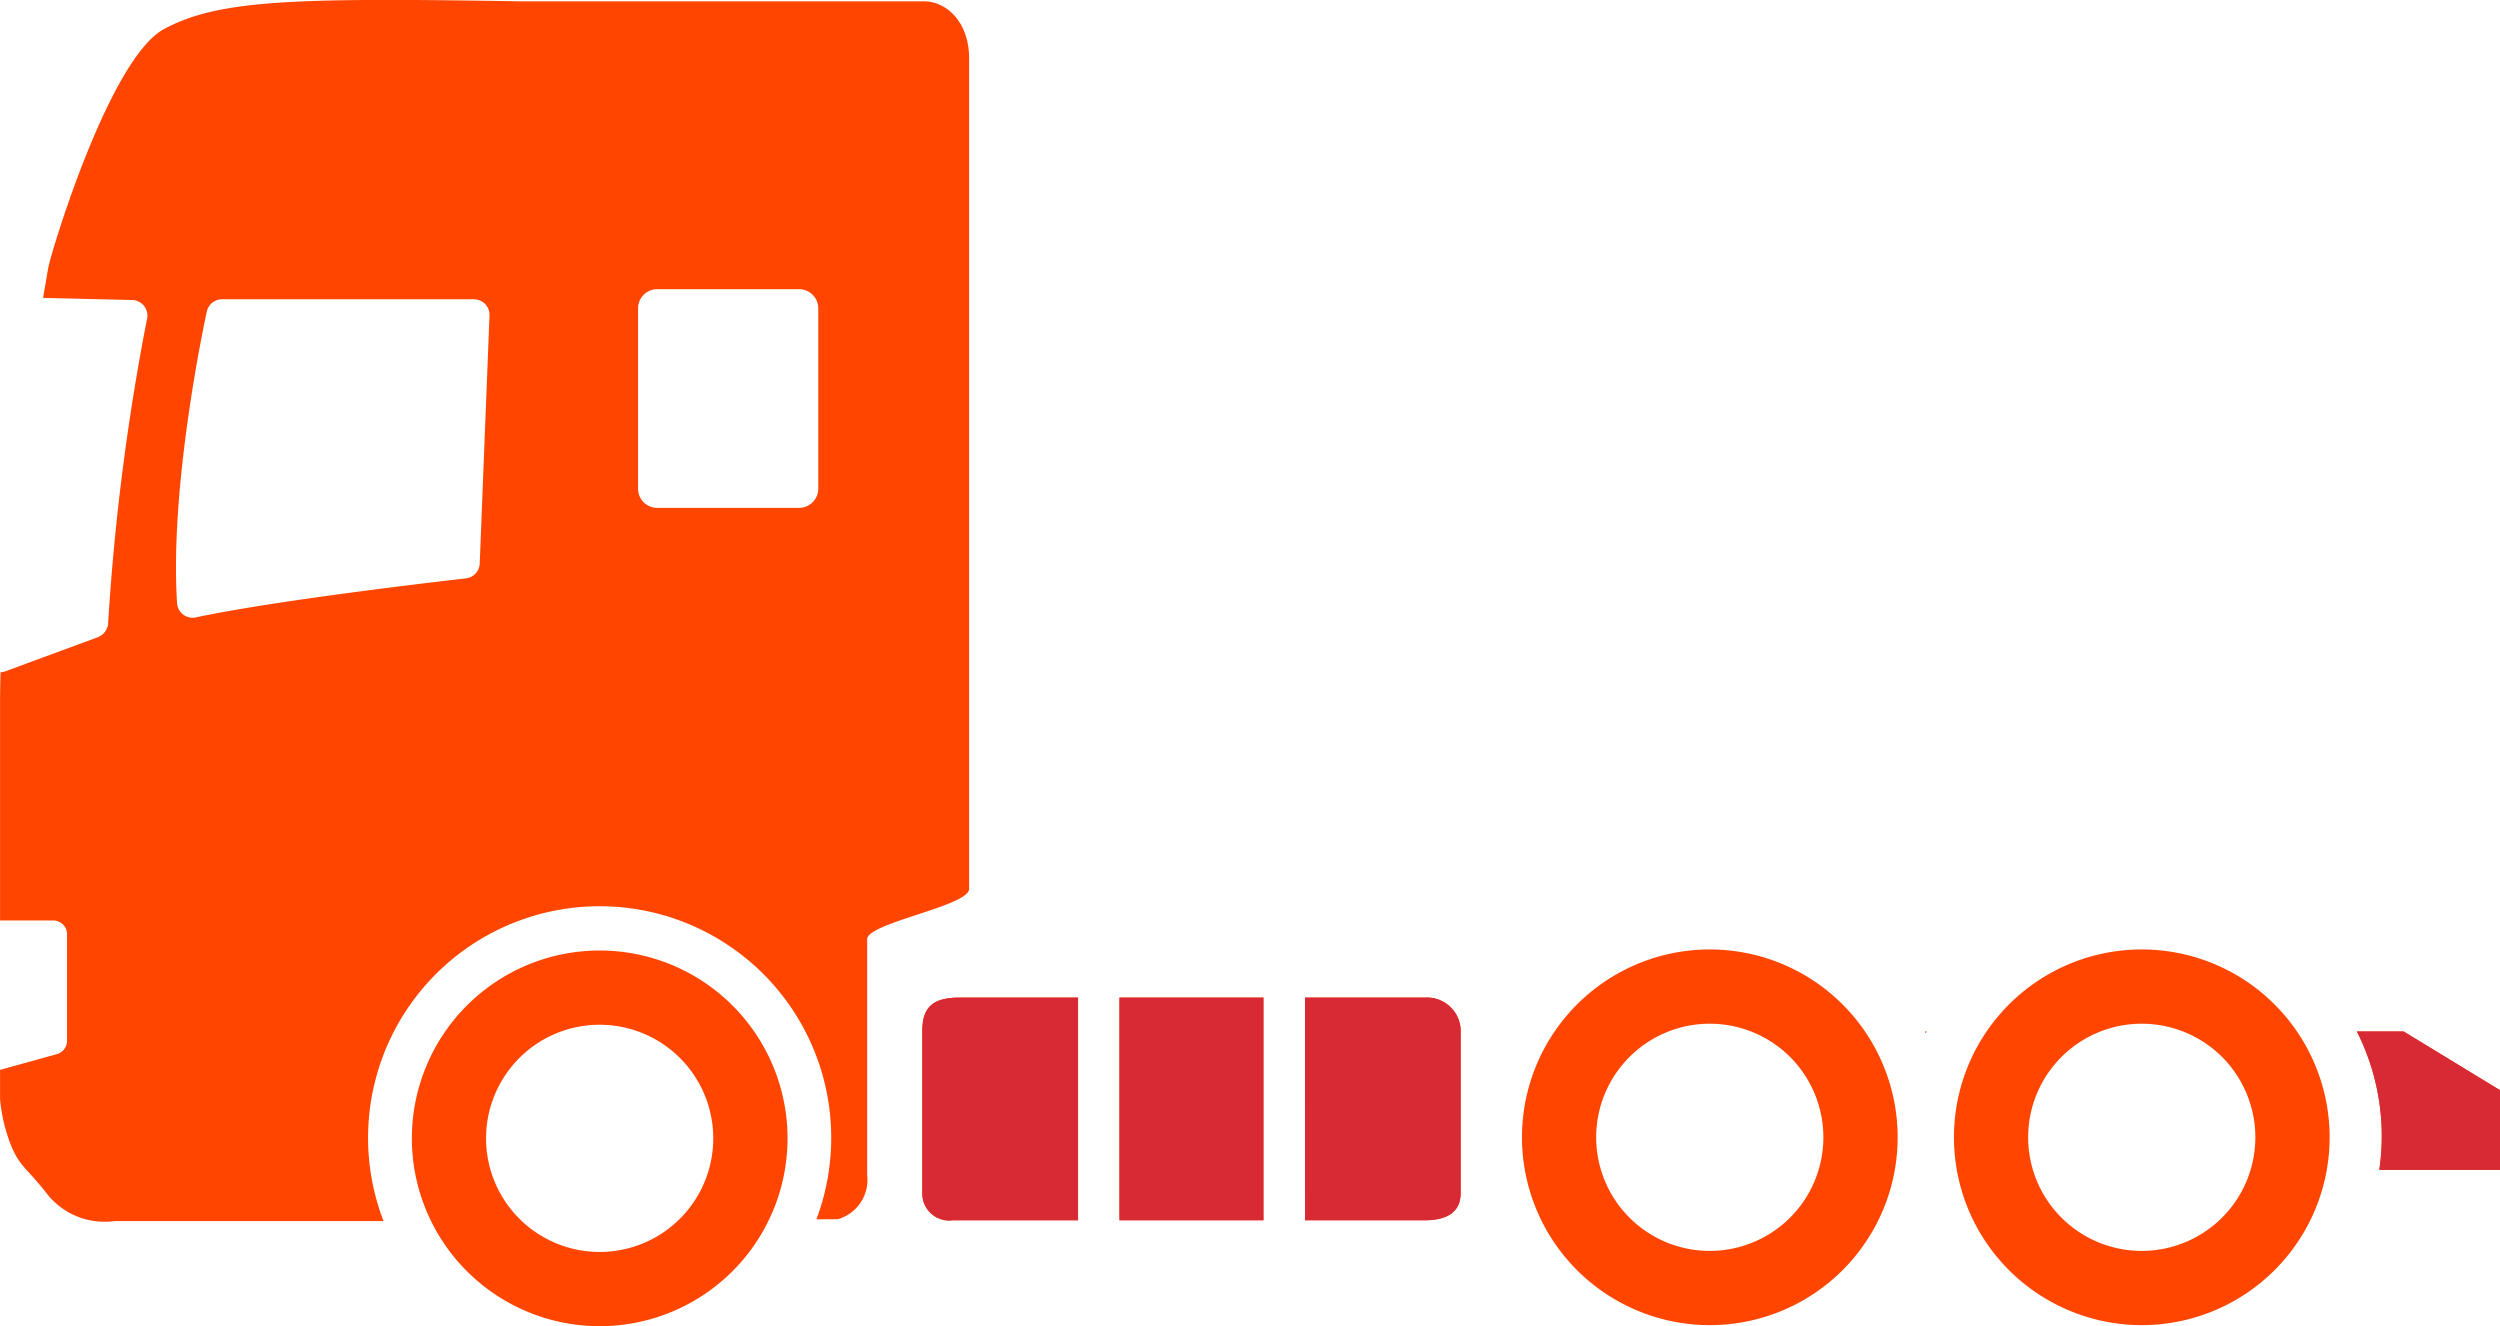
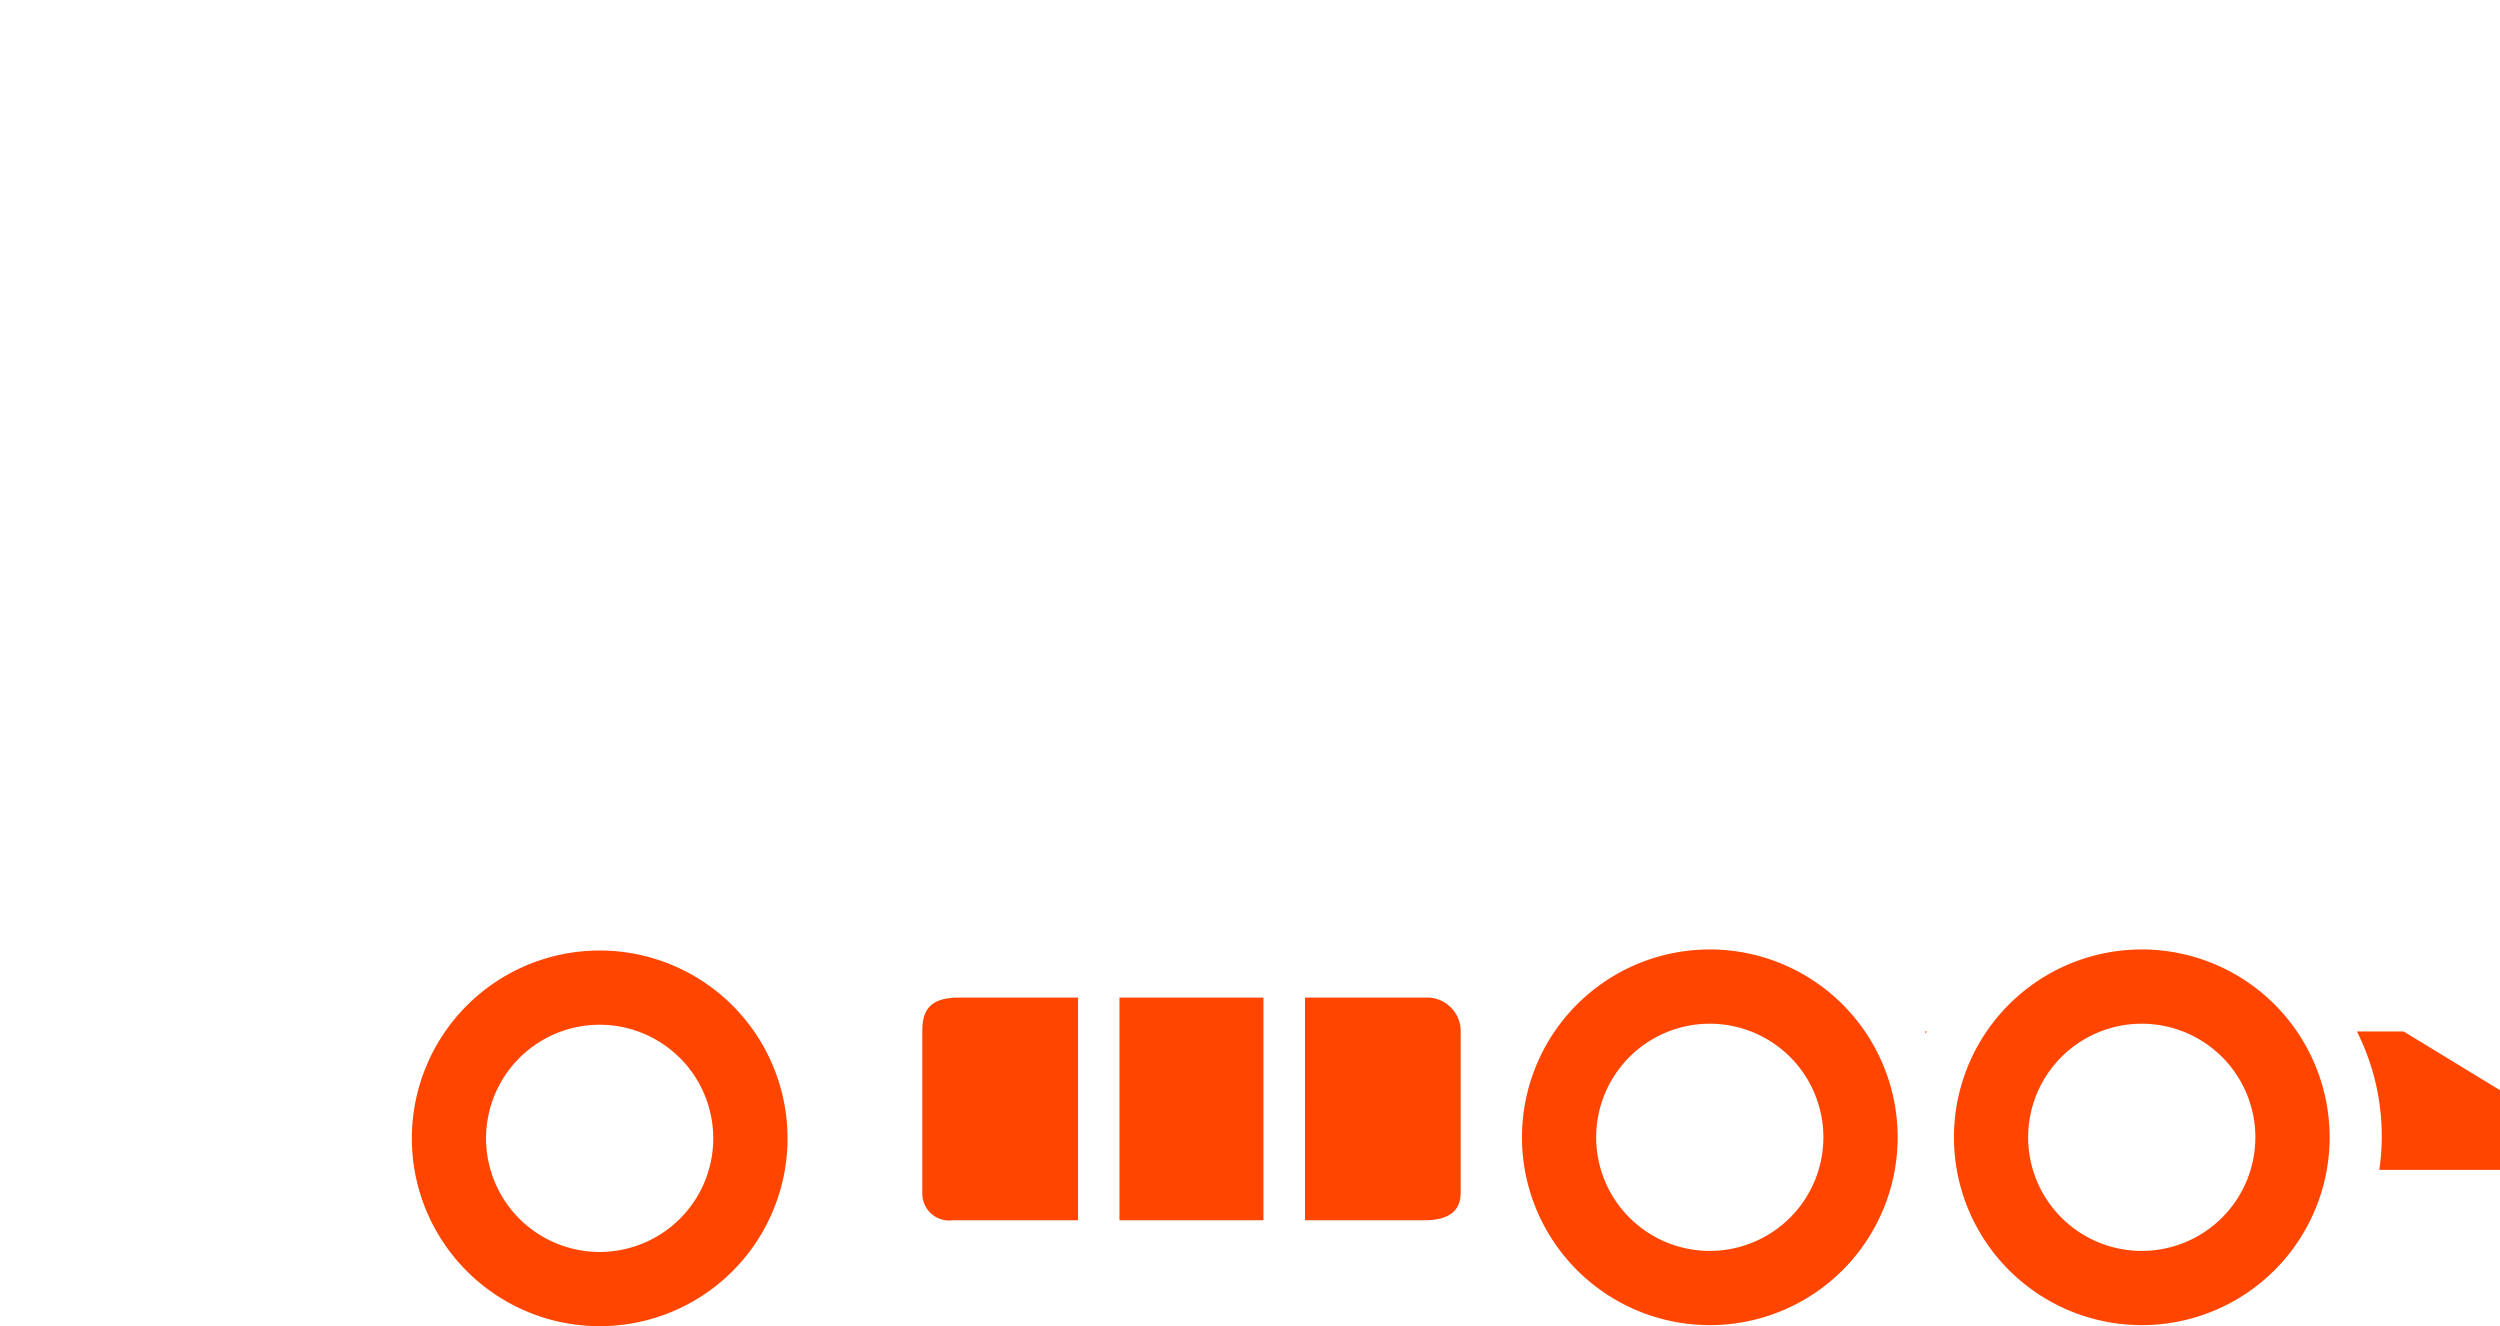
<svg xmlns="http://www.w3.org/2000/svg" width="118.068" height="62.633" viewBox="0 0 118.068 62.633">
  <g id="Tractor_Units" data-name="Tractor Units" transform="translate(-541 -834.047)">
-     <path id="Path_2" data-name="Path 2" d="M79.952,829.477a8.871,8.871,0,1,0,8.872,8.873A8.872,8.872,0,0,0,79.952,829.477Zm0,14.236a5.365,5.365,0,1,1,5.364-5.363A5.364,5.364,0,0,1,79.952,843.713ZM104.5,831.7h6.8v10.518h-6.8Zm16.114,1.568v7.656c0,.851-.563,1.293-1.709,1.293h-5.643V831.7h5.707A1.59,1.59,0,0,1,120.616,833.268ZM96.944,831.7h5.6v10.518H96.626a1.271,1.271,0,0,1-1.437-1.293v-7.656C95.188,832.174,95.671,831.7,96.944,831.7Zm35.436-2.273a8.871,8.871,0,1,0,8.872,8.873A8.873,8.873,0,0,0,132.38,829.427Zm0,14.237a5.365,5.365,0,1,1,5.364-5.364A5.364,5.364,0,0,1,132.38,843.663ZM142.629,833.3c-.016.031-.034.061-.049.092-.015-.031-.032-.061-.048-.092Zm27.07,2.774v3.762h-5.7a10.985,10.985,0,0,0-1.058-6.536h2.207Zm-16.918-6.647a8.871,8.871,0,1,0,8.872,8.873A8.873,8.873,0,0,0,152.781,829.427Zm0,14.237a5.365,5.365,0,1,1,5.364-5.364A5.364,5.364,0,0,1,152.781,843.663Z" transform="translate(489.369 49.46)" fill="#FF4500" />
-     <path id="Path_4" data-name="Path 4" d="M85.316,838.35ZM97.4,826.565V787.349c0-1.7-1.044-2.7-2.149-2.7H76.171c-10.669-.176-14.219-.076-16.794,1.31s-5.339,10.556-5.465,11.266c-.069.389-.153.877-.246,1.431l4.207.1a.737.737,0,0,1,.715.823,110.372,110.372,0,0,0-1.854,14.493.769.769,0,0,1-.477.607l-4.4,1.622a.7.7,0,0,1-.2.035c-.015.5-.023,1-.023,1.472v10.25h2.51a.654.654,0,0,1,.654.656v5.026a.656.656,0,0,1-.481.631l-2.683.743V836.5a7.887,7.887,0,0,0,.567,2.3c.425.934.68.934,1.615,2.123a3.46,3.46,0,0,0,3.229,1.332h12.7a10.937,10.937,0,1,1,20.443-.083l1.013-.005a1.936,1.936,0,0,0,1.384-2.093V828.942C92.586,828.171,97.4,827.377,97.4,826.565ZM74.287,811.2a.736.736,0,0,1-.634.7c-.094.014-8.71.976-12.813,1.853a.662.662,0,0,1-.111.009.738.738,0,0,1-.736-.692c-.361-5.624,1.333-13.441,1.405-13.77a.737.737,0,0,1,.72-.579H74.013a.737.737,0,0,1,.736.766Zm15.989-3.534a.906.906,0,0,1-.906.906h-6.7a.906.906,0,0,1-.906-.906v-8.516a.906.906,0,0,1,.906-.906h6.7a.907.907,0,0,1,.906.906Z" transform="translate(489.369 49.46)" fill="#FF4500" />
-     <path id="Path_5" data-name="Path 5" d="M104.5,831.7h6.8v10.518h-6.8Zm16.114,1.568v7.656c0,.851-.563,1.293-1.709,1.293h-5.643V831.7h5.707A1.59,1.59,0,0,1,120.616,833.268ZM96.944,831.7h5.6v10.518H96.626a1.271,1.271,0,0,1-1.437-1.293v-7.656C95.188,832.174,95.671,831.7,96.944,831.7Zm26.563,6.6Zm46.192-2.226v3.762h-5.7a10.985,10.985,0,0,0-1.058-6.536h2.207Zm-8.047,2.226Z" transform="translate(489.369 49.46)" fill="#d82a35" />
+     <path id="Path_2" data-name="Path 2" d="M79.952,829.477a8.871,8.871,0,1,0,8.872,8.873A8.872,8.872,0,0,0,79.952,829.477Zm0,14.236a5.365,5.365,0,1,1,5.364-5.363A5.364,5.364,0,0,1,79.952,843.713ZM104.5,831.7h6.8v10.518h-6.8Zm16.114,1.568v7.656c0,.851-.563,1.293-1.709,1.293h-5.643V831.7h5.707A1.59,1.59,0,0,1,120.616,833.268ZM96.944,831.7h5.6v10.518H96.626a1.271,1.271,0,0,1-1.437-1.293v-7.656C95.188,832.174,95.671,831.7,96.944,831.7Zm35.436-2.273a8.871,8.871,0,1,0,8.872,8.873A8.873,8.873,0,0,0,132.38,829.427m0,14.237a5.365,5.365,0,1,1,5.364-5.364A5.364,5.364,0,0,1,132.38,843.663ZM142.629,833.3c-.016.031-.034.061-.049.092-.015-.031-.032-.061-.048-.092Zm27.07,2.774v3.762h-5.7a10.985,10.985,0,0,0-1.058-6.536h2.207Zm-16.918-6.647a8.871,8.871,0,1,0,8.872,8.873A8.873,8.873,0,0,0,152.781,829.427Zm0,14.237a5.365,5.365,0,1,1,5.364-5.364A5.364,5.364,0,0,1,152.781,843.663Z" transform="translate(489.369 49.46)" fill="#FF4500" />
  </g>
</svg>